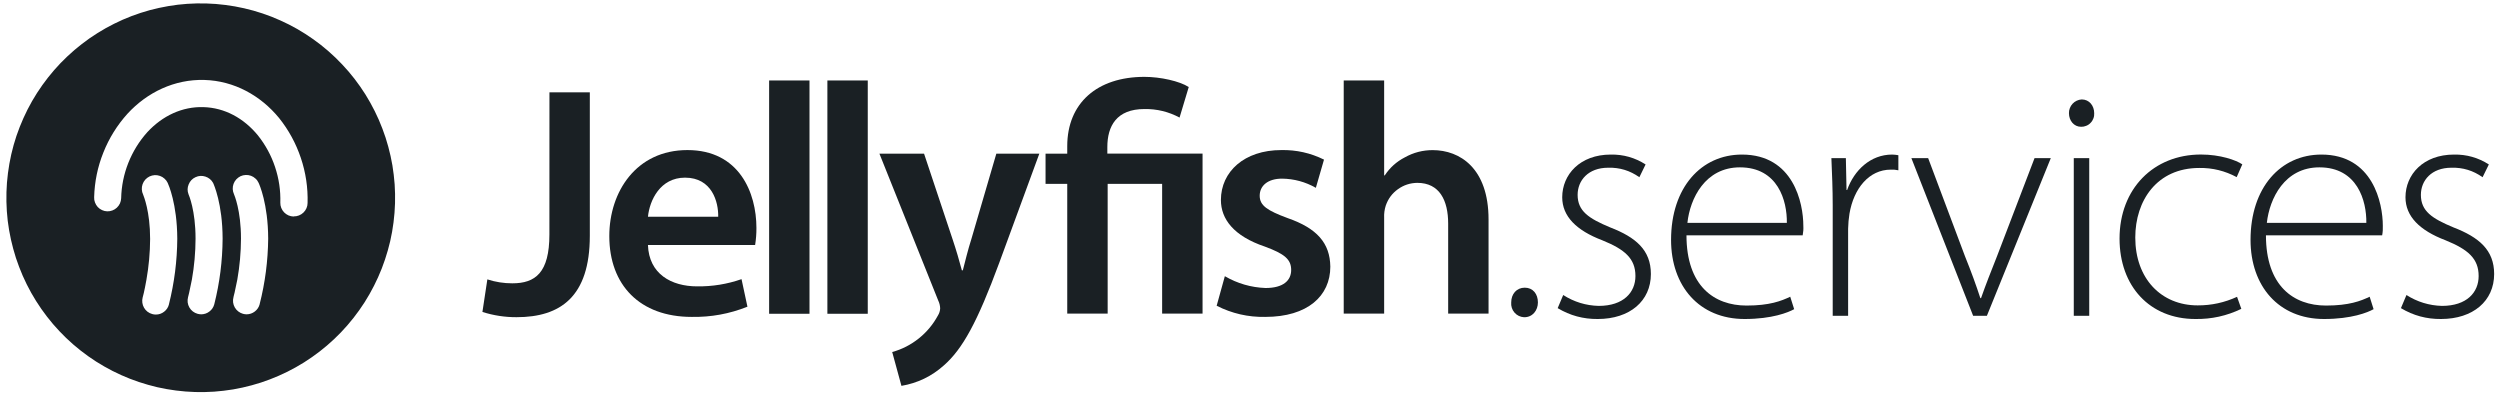
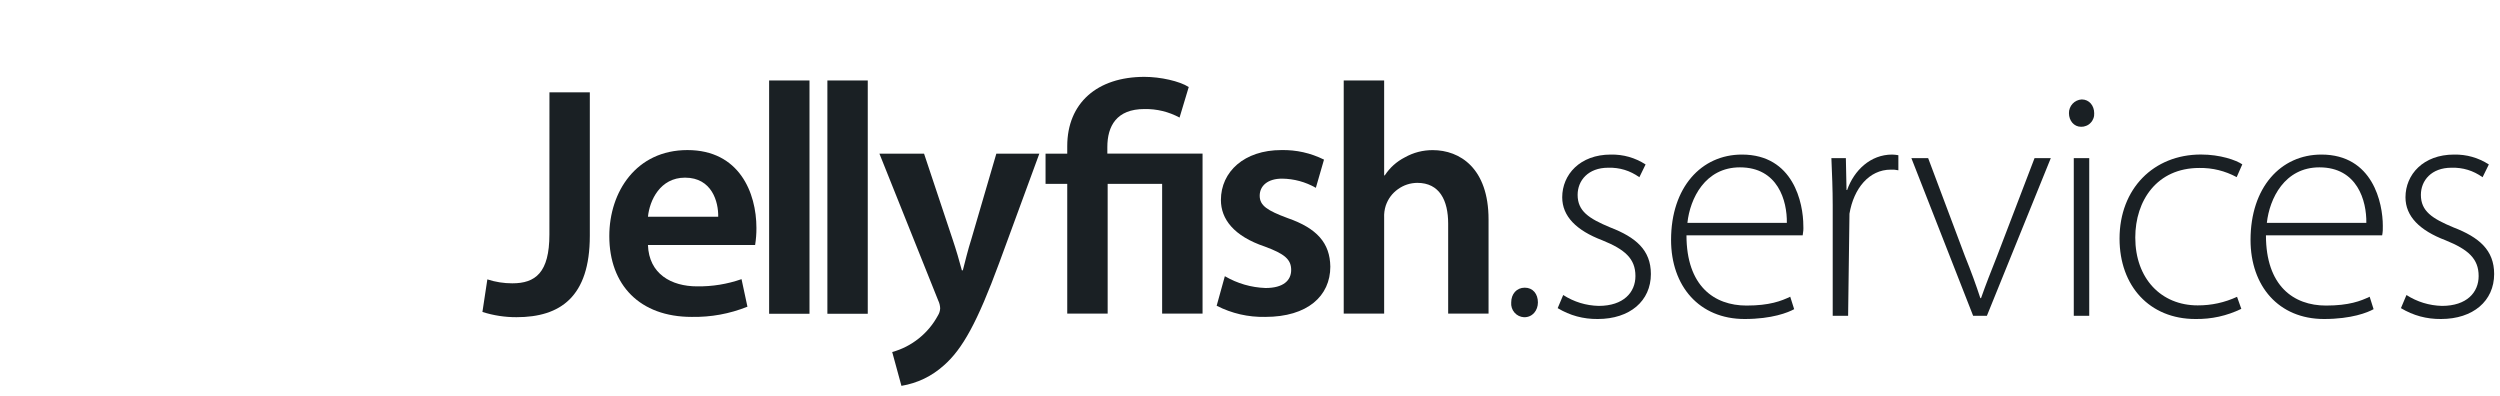
<svg xmlns="http://www.w3.org/2000/svg" width="278" zoomAndPan="magnify" viewBox="0 0 208.5 33" height="44" preserveAspectRatio="xMidYMid meet" version="1.0">
  <defs>
    <clipPath id="79d3ea54f8">
      <path d="M 200 12 L 208 12 L 208 27 L 200 27 Z M 200 12 " clip-rule="nonzero" />
    </clipPath>
    <clipPath id="cfd4d0039a">
      <path d="M 73 12 L 87 12 L 87 32.961 L 73 32.961 Z M 73 12 " clip-rule="nonzero" />
    </clipPath>
    <clipPath id="f26ce5ffb6">
      <path d="M 0 0.039 L 33 0.039 L 33 32.961 L 0 32.961 Z M 0 0.039 " clip-rule="nonzero" />
    </clipPath>
  </defs>
  <path fill="#1a2024" d="M 130.371 24.605 C 131.273 25.18 132.262 25.484 133.328 25.512 C 135.406 25.512 136.395 24.379 136.395 23.023 C 136.395 21.57 135.52 20.805 133.629 20.039 C 131.469 19.219 130.289 18.039 130.289 16.453 C 130.289 14.562 131.77 12.891 134.34 12.891 C 135.391 12.875 136.359 13.148 137.242 13.715 L 136.723 14.781 C 135.945 14.227 135.078 13.961 134.121 13.988 C 132.453 13.988 131.574 15.055 131.574 16.25 C 131.574 17.609 132.508 18.223 134.289 18.965 C 136.426 19.789 137.684 20.855 137.684 22.852 C 137.684 25.098 135.934 26.605 133.25 26.605 C 132.051 26.617 130.938 26.316 129.91 25.699 Z M 130.371 24.605 " fill-opacity="1" fill-rule="nonzero" />
  <path fill="#1a2024" d="M 140.652 19.625 C 140.652 23.844 142.953 25.484 145.664 25.484 C 147.578 25.484 148.562 25.102 149.305 24.746 L 149.633 25.785 C 149.137 26.059 147.797 26.605 145.5 26.605 C 141.719 26.605 139.367 23.867 139.367 20.008 C 139.367 15.629 141.887 12.891 145.277 12.891 C 149.578 12.891 150.398 16.941 150.398 18.832 C 150.414 19.098 150.395 19.363 150.344 19.625 Z M 149.023 18.586 C 149.051 16.75 148.285 13.957 145.109 13.957 C 142.207 13.957 140.945 16.559 140.73 18.586 Z M 149.023 18.586 " fill-opacity="1" fill-rule="nonzero" />
-   <path fill="#1a2024" d="M 152.848 17.133 C 152.848 15.82 152.793 14.449 152.738 13.191 L 153.945 13.191 L 154 15.848 L 154.051 15.848 C 154.629 14.203 155.996 12.891 157.805 12.891 C 157.977 12.895 158.152 12.914 158.324 12.945 L 158.324 14.203 C 158.117 14.156 157.906 14.137 157.691 14.148 C 155.883 14.148 154.602 15.711 154.246 17.82 C 154.18 18.234 154.141 18.656 154.133 19.078 L 154.133 26.336 L 152.848 26.336 Z M 152.848 17.133 " fill-opacity="1" fill-rule="nonzero" />
+   <path fill="#1a2024" d="M 152.848 17.133 C 152.848 15.82 152.793 14.449 152.738 13.191 L 153.945 13.191 L 154 15.848 L 154.051 15.848 C 154.629 14.203 155.996 12.891 157.805 12.891 C 157.977 12.895 158.152 12.914 158.324 12.945 L 158.324 14.203 C 158.117 14.156 157.906 14.137 157.691 14.148 C 155.883 14.148 154.602 15.711 154.246 17.82 L 154.133 26.336 L 152.848 26.336 Z M 152.848 17.133 " fill-opacity="1" fill-rule="nonzero" />
  <path fill="#1a2024" d="M 160.809 13.191 L 163.875 21.359 C 164.395 22.648 164.805 23.77 165.16 24.863 L 165.219 24.863 C 165.605 23.758 166.059 22.609 166.555 21.359 L 169.68 13.191 L 171.035 13.191 L 165.707 26.336 L 164.559 26.336 L 159.41 13.191 Z M 160.809 13.191 " fill-opacity="1" fill-rule="nonzero" />
  <path fill="#1a2024" d="M 174.656 9.441 C 174.664 9.59 174.645 9.734 174.59 9.875 C 174.539 10.016 174.461 10.141 174.355 10.246 C 174.254 10.355 174.133 10.438 173.992 10.492 C 173.855 10.551 173.711 10.578 173.562 10.574 C 172.961 10.574 172.551 10.055 172.551 9.441 C 172.547 9.297 172.57 9.156 172.625 9.02 C 172.676 8.883 172.75 8.762 172.852 8.652 C 172.949 8.547 173.066 8.461 173.199 8.398 C 173.332 8.336 173.469 8.301 173.617 8.293 C 174.242 8.293 174.656 8.812 174.656 9.441 Z M 172.953 26.336 L 172.953 13.191 L 174.242 13.191 L 174.242 26.336 Z M 172.953 26.336 " fill-opacity="1" fill-rule="nonzero" />
  <path fill="#1a2024" d="M 186.926 25.758 C 185.715 26.344 184.438 26.625 183.094 26.605 C 179.285 26.605 176.77 23.867 176.77 19.898 C 176.77 15.738 179.613 12.887 183.555 12.887 C 185.172 12.887 186.484 13.352 187.008 13.707 L 186.539 14.773 C 185.566 14.25 184.527 13.992 183.422 14.008 C 179.891 14.008 178.082 16.723 178.082 19.812 C 178.082 23.234 180.242 25.469 183.285 25.469 C 184.434 25.473 185.527 25.234 186.57 24.754 Z M 186.926 25.758 " fill-opacity="1" fill-rule="nonzero" />
  <path fill="#1a2024" d="M 188.98 19.625 C 188.98 23.844 191.281 25.484 193.992 25.484 C 195.906 25.484 196.891 25.102 197.629 24.746 L 197.957 25.785 C 197.469 26.059 196.125 26.605 193.824 26.605 C 190.047 26.605 187.695 23.867 187.695 20.008 C 187.695 15.629 190.211 12.891 193.605 12.891 C 197.902 12.891 198.727 16.941 198.727 18.832 C 198.738 19.098 198.723 19.363 198.672 19.625 Z M 197.352 18.586 C 197.379 16.75 196.609 13.957 193.438 13.957 C 190.535 13.957 189.277 16.559 189.055 18.586 Z M 197.352 18.586 " fill-opacity="1" fill-rule="nonzero" />
  <g clip-path="url(#79d3ea54f8)">
    <path fill="#1a2024" d="M 200.699 24.605 C 201.602 25.18 202.586 25.48 203.656 25.512 C 205.738 25.512 206.719 24.379 206.719 23.023 C 206.719 21.57 205.844 20.805 203.957 20.039 C 201.793 19.219 200.617 18.039 200.617 16.453 C 200.617 14.562 202.094 12.891 204.668 12.891 C 205.719 12.875 206.684 13.148 207.57 13.715 L 207.047 14.781 C 206.27 14.227 205.406 13.961 204.449 13.988 C 202.781 13.988 201.902 15.055 201.902 16.25 C 201.902 17.609 202.832 18.223 204.617 18.965 C 206.754 19.789 208.012 20.855 208.012 22.852 C 208.012 25.098 206.258 26.605 203.578 26.605 C 202.379 26.617 201.266 26.316 200.238 25.699 Z M 200.699 24.605 " fill-opacity="1" fill-rule="nonzero" />
  </g>
  <path fill="#1a2024" d="M 45.824 7.699 L 49.191 7.699 L 49.191 19.664 C 49.191 24.758 46.727 26.453 43.082 26.453 C 42.109 26.457 41.16 26.312 40.234 26.016 L 40.645 23.301 C 41.32 23.52 42.012 23.629 42.727 23.629 C 44.645 23.629 45.82 22.75 45.82 19.555 Z M 45.824 7.699 " fill-opacity="1" fill-rule="nonzero" />
  <path fill="#1a2024" d="M 54.039 20.434 C 54.121 22.844 55.984 23.883 58.145 23.883 C 59.414 23.898 60.645 23.699 61.844 23.281 L 62.336 25.578 C 60.844 26.176 59.297 26.457 57.691 26.43 C 53.363 26.43 50.816 23.773 50.816 19.691 C 50.816 15.996 53.062 12.516 57.332 12.516 C 61.66 12.516 63.086 16.078 63.086 19.008 C 63.09 19.484 63.051 19.961 62.977 20.434 Z M 59.898 18.078 C 59.926 16.844 59.379 14.816 57.133 14.816 C 55.055 14.816 54.176 16.707 54.039 18.078 Z M 59.898 18.078 " fill-opacity="1" fill-rule="nonzero" />
  <path fill="#1a2024" d="M 64.145 6.711 L 67.512 6.711 L 67.512 26.168 L 64.145 26.168 Z M 64.145 6.711 " fill-opacity="1" fill-rule="nonzero" />
  <path fill="#1a2024" d="M 69.004 6.711 L 72.371 6.711 L 72.371 26.168 L 69.004 26.168 Z M 69.004 6.711 " fill-opacity="1" fill-rule="nonzero" />
  <g clip-path="url(#cfd4d0039a)">
    <path fill="#1a2024" d="M 77.066 12.816 L 79.449 19.965 C 79.727 20.789 80.027 21.801 80.219 22.543 L 80.301 22.543 C 80.492 21.801 80.738 20.789 81.012 19.938 L 83.094 12.816 L 86.68 12.816 L 83.34 21.91 C 81.504 26.887 80.273 29.113 78.711 30.48 C 77.695 31.387 76.52 31.953 75.18 32.18 L 74.41 29.359 C 75.227 29.133 75.965 28.754 76.625 28.227 C 77.285 27.699 77.816 27.062 78.219 26.32 C 78.336 26.137 78.398 25.934 78.41 25.719 C 78.402 25.488 78.348 25.266 78.246 25.059 L 73.344 12.816 Z M 77.066 12.816 " fill-opacity="1" fill-rule="nonzero" />
  </g>
  <path fill="#1a2024" d="M 89.008 26.156 L 89.008 15.336 L 87.199 15.336 L 87.199 12.816 L 89.008 12.816 L 89.008 12.188 C 89.008 8.602 91.496 6.41 95.445 6.41 C 96.785 6.41 98.375 6.766 99.141 7.258 L 98.375 9.805 C 97.461 9.316 96.484 9.078 95.445 9.094 C 93.117 9.094 92.352 10.52 92.352 12.262 L 92.352 12.809 L 100.293 12.809 L 100.293 26.156 L 96.922 26.156 L 96.922 15.336 L 92.379 15.336 L 92.379 26.156 Z M 89.008 26.156 " fill-opacity="1" fill-rule="nonzero" />
  <path fill="#1a2024" d="M 102.152 23.035 C 103.203 23.645 104.336 23.973 105.547 24.02 C 107.027 24.02 107.684 23.391 107.684 22.516 C 107.684 21.637 107.137 21.172 105.492 20.566 C 102.891 19.691 101.824 18.266 101.824 16.68 C 101.824 14.324 103.77 12.516 106.863 12.516 C 108.113 12.492 109.301 12.758 110.422 13.312 L 109.742 15.664 C 108.871 15.168 107.93 14.914 106.926 14.898 C 105.719 14.898 105.059 15.504 105.059 16.324 C 105.059 17.145 105.691 17.559 107.387 18.188 C 109.828 19.035 110.922 20.266 110.949 22.238 C 110.949 24.676 109.059 26.43 105.52 26.43 C 104.09 26.457 102.742 26.145 101.469 25.5 Z M 102.152 23.035 " fill-opacity="1" fill-rule="nonzero" />
  <path fill="#1a2024" d="M 112.066 6.711 L 115.438 6.711 L 115.438 14.629 L 115.488 14.629 C 115.914 13.98 116.473 13.48 117.16 13.125 C 117.887 12.719 118.66 12.52 119.488 12.52 C 121.754 12.52 124.145 14.027 124.145 18.301 L 124.145 26.156 L 120.777 26.156 L 120.777 18.645 C 120.777 16.727 120.066 15.25 118.203 15.25 C 117.609 15.258 117.07 15.434 116.59 15.777 C 116.105 16.125 115.77 16.578 115.574 17.141 C 115.469 17.469 115.422 17.809 115.438 18.156 L 115.438 26.156 L 112.066 26.156 Z M 112.066 6.711 " fill-opacity="1" fill-rule="nonzero" />
  <path fill="#1a2024" d="M 127.102 26.457 C 126.949 26.449 126.805 26.41 126.664 26.344 C 126.527 26.277 126.406 26.184 126.305 26.066 C 126.207 25.953 126.133 25.82 126.086 25.676 C 126.039 25.527 126.02 25.379 126.035 25.223 C 126.035 24.512 126.488 23.992 127.168 23.992 C 127.844 23.992 128.262 24.512 128.262 25.223 C 128.262 25.879 127.824 26.457 127.129 26.457 Z M 127.102 26.457 " fill-opacity="1" fill-rule="nonzero" />
  <g clip-path="url(#f26ce5ffb6)">
-     <path fill="#1a2024" d="M 17.211 0.289 C 16.68 0.273 16.152 0.285 15.621 0.32 C 15.094 0.355 14.566 0.418 14.043 0.508 C 13.52 0.598 13 0.711 12.488 0.848 C 11.977 0.988 11.473 1.152 10.977 1.34 C 10.48 1.531 9.992 1.742 9.52 1.98 C 9.043 2.215 8.582 2.477 8.133 2.758 C 7.68 3.039 7.246 3.344 6.828 3.668 C 6.406 3.992 6.004 4.336 5.617 4.703 C 5.23 5.066 4.863 5.449 4.516 5.848 C 4.168 6.25 3.84 6.664 3.531 7.098 C 3.223 7.531 2.938 7.977 2.672 8.438 C 2.41 8.898 2.168 9.371 1.953 9.855 C 1.734 10.34 1.543 10.836 1.371 11.336 C 1.203 11.84 1.059 12.352 0.941 12.867 C 0.824 13.387 0.73 13.91 0.664 14.434 C 0.594 14.961 0.555 15.488 0.539 16.02 C 0.523 16.551 0.535 17.082 0.57 17.613 C 0.605 18.141 0.668 18.668 0.758 19.191 C 0.848 19.715 0.961 20.23 1.102 20.746 C 1.238 21.258 1.402 21.762 1.594 22.258 C 1.781 22.754 1.992 23.238 2.23 23.715 C 2.465 24.191 2.727 24.652 3.008 25.102 C 3.289 25.551 3.594 25.988 3.918 26.406 C 4.242 26.828 4.586 27.23 4.953 27.617 C 5.316 28.004 5.699 28.371 6.098 28.719 C 6.5 29.066 6.914 29.395 7.348 29.703 C 7.781 30.012 8.227 30.297 8.688 30.559 C 9.148 30.824 9.621 31.062 10.105 31.281 C 10.59 31.5 11.086 31.691 11.586 31.859 C 12.09 32.027 12.602 32.172 13.117 32.293 C 13.637 32.41 14.16 32.504 14.684 32.57 C 15.211 32.637 15.742 32.68 16.27 32.695 C 16.801 32.711 17.332 32.699 17.863 32.664 C 18.391 32.625 18.918 32.562 19.441 32.477 C 19.965 32.387 20.484 32.273 20.996 32.133 C 21.508 31.996 22.012 31.832 22.508 31.641 C 23.004 31.453 23.488 31.238 23.965 31.004 C 24.441 30.766 24.902 30.508 25.352 30.227 C 25.801 29.941 26.238 29.641 26.656 29.316 C 27.078 28.992 27.48 28.645 27.867 28.281 C 28.254 27.918 28.621 27.535 28.969 27.133 C 29.316 26.734 29.645 26.316 29.953 25.883 C 30.262 25.453 30.547 25.004 30.809 24.543 C 31.074 24.082 31.312 23.609 31.531 23.125 C 31.75 22.641 31.941 22.148 32.109 21.645 C 32.277 21.141 32.422 20.633 32.543 20.113 C 32.66 19.598 32.754 19.074 32.82 18.547 C 32.887 18.02 32.93 17.492 32.945 16.961 C 32.961 16.43 32.949 15.902 32.914 15.371 C 32.875 14.844 32.812 14.316 32.727 13.793 C 32.637 13.27 32.523 12.75 32.383 12.238 C 32.246 11.727 32.082 11.223 31.891 10.727 C 31.703 10.23 31.492 9.742 31.254 9.27 C 31.016 8.793 30.758 8.328 30.477 7.879 C 30.195 7.43 29.891 6.996 29.566 6.574 C 29.242 6.156 28.898 5.754 28.531 5.367 C 28.168 4.98 27.785 4.613 27.387 4.266 C 26.984 3.914 26.566 3.586 26.137 3.281 C 25.703 2.973 25.258 2.688 24.797 2.422 C 24.336 2.16 23.863 1.918 23.379 1.703 C 22.895 1.484 22.398 1.289 21.895 1.121 C 21.391 0.953 20.883 0.809 20.363 0.691 C 19.848 0.574 19.324 0.48 18.797 0.414 C 18.273 0.344 17.742 0.305 17.211 0.289 Z M 14.086 25.402 C 14.02 25.648 13.883 25.848 13.684 26 C 13.48 26.156 13.254 26.234 12.996 26.234 C 12.895 26.234 12.793 26.223 12.695 26.191 C 12.551 26.152 12.418 26.086 12.301 25.996 C 12.18 25.902 12.086 25.793 12.012 25.664 C 11.938 25.535 11.891 25.395 11.871 25.246 C 11.852 25.098 11.859 24.949 11.898 24.805 C 11.898 24.805 11.898 24.781 11.922 24.715 C 11.945 24.648 11.965 24.551 11.996 24.422 C 12.051 24.168 12.133 23.793 12.211 23.34 C 12.41 22.211 12.516 21.074 12.52 19.93 C 12.52 17.617 11.98 16.348 11.938 16.23 C 11.871 16.094 11.836 15.953 11.828 15.801 C 11.82 15.652 11.84 15.504 11.891 15.363 C 11.941 15.223 12.016 15.094 12.117 14.98 C 12.219 14.871 12.336 14.781 12.473 14.715 C 12.605 14.652 12.75 14.617 12.902 14.605 C 13.051 14.598 13.199 14.621 13.34 14.672 C 13.48 14.719 13.609 14.797 13.719 14.898 C 13.832 14.996 13.922 15.117 13.984 15.25 C 14.043 15.375 14.773 16.992 14.785 19.906 C 14.773 21.762 14.539 23.59 14.086 25.391 Z M 17.871 25.375 C 17.805 25.621 17.672 25.824 17.469 25.977 C 17.27 26.133 17.039 26.211 16.785 26.215 C 16.68 26.211 16.578 26.199 16.48 26.172 C 16.336 26.133 16.203 26.066 16.086 25.977 C 15.965 25.883 15.867 25.773 15.793 25.641 C 15.719 25.512 15.672 25.371 15.652 25.223 C 15.637 25.074 15.645 24.93 15.684 24.781 L 15.707 24.691 C 15.727 24.629 15.75 24.531 15.777 24.402 C 15.836 24.145 15.914 23.773 16.004 23.316 C 16.203 22.188 16.305 21.051 16.309 19.906 C 16.309 17.531 15.746 16.258 15.723 16.203 C 15.617 15.926 15.621 15.652 15.734 15.379 C 15.848 15.102 16.035 14.902 16.305 14.777 C 16.574 14.652 16.848 14.637 17.129 14.727 C 17.41 14.82 17.625 14.992 17.77 15.25 C 17.828 15.371 18.559 16.988 18.566 19.902 C 18.555 21.754 18.324 23.578 17.871 25.375 Z M 21.656 25.375 C 21.59 25.621 21.453 25.824 21.254 25.977 C 21.051 26.133 20.824 26.211 20.566 26.215 C 20.465 26.211 20.363 26.199 20.266 26.172 C 20.121 26.129 19.988 26.066 19.871 25.973 C 19.754 25.883 19.656 25.77 19.582 25.641 C 19.508 25.508 19.461 25.371 19.441 25.223 C 19.422 25.074 19.434 24.926 19.473 24.781 C 19.473 24.781 19.473 24.758 19.492 24.691 C 19.512 24.625 19.535 24.527 19.566 24.398 C 19.621 24.145 19.703 23.77 19.793 23.316 C 19.992 22.188 20.094 21.051 20.098 19.902 C 20.098 17.527 19.535 16.254 19.516 16.199 C 19.453 16.062 19.418 15.922 19.41 15.77 C 19.406 15.621 19.426 15.477 19.477 15.336 C 19.531 15.195 19.605 15.066 19.707 14.957 C 19.809 14.848 19.93 14.762 20.062 14.695 C 20.199 14.633 20.344 14.598 20.492 14.594 C 20.645 14.586 20.789 14.609 20.93 14.66 C 21.07 14.711 21.195 14.789 21.305 14.891 C 21.418 14.988 21.504 15.109 21.566 15.246 C 21.625 15.367 22.355 16.984 22.367 19.895 C 22.348 21.746 22.113 23.57 21.656 25.363 Z M 24.492 18.059 C 24.344 18.055 24.199 18.023 24.059 17.965 C 23.922 17.902 23.801 17.82 23.695 17.711 C 23.594 17.605 23.512 17.48 23.457 17.34 C 23.402 17.199 23.375 17.055 23.379 16.906 C 23.41 15.887 23.262 14.898 22.941 13.93 C 22.621 12.965 22.141 12.086 21.508 11.289 C 20.324 9.848 18.734 8.984 16.969 8.934 C 15.199 8.879 13.551 9.656 12.289 11.02 C 11.609 11.777 11.082 12.633 10.703 13.582 C 10.328 14.531 10.129 15.516 10.105 16.535 C 10.098 16.688 10.062 16.828 10.004 16.965 C 9.941 17.098 9.855 17.219 9.746 17.32 C 9.637 17.422 9.512 17.5 9.375 17.551 C 9.234 17.605 9.09 17.629 8.941 17.625 C 8.789 17.621 8.648 17.586 8.512 17.523 C 8.375 17.461 8.254 17.375 8.152 17.266 C 8.051 17.152 7.973 17.027 7.922 16.887 C 7.867 16.746 7.844 16.602 7.852 16.449 C 7.887 15.16 8.141 13.918 8.621 12.719 C 9.098 11.52 9.77 10.441 10.633 9.484 C 12.27 7.703 14.551 6.598 17.043 6.668 C 19.535 6.738 21.738 7.973 23.27 9.836 C 24.074 10.84 24.68 11.953 25.09 13.172 C 25.5 14.391 25.688 15.645 25.652 16.93 C 25.652 17.082 25.621 17.227 25.559 17.367 C 25.5 17.504 25.414 17.625 25.305 17.73 C 25.195 17.836 25.07 17.914 24.93 17.969 C 24.789 18.023 24.645 18.051 24.492 18.047 Z M 24.492 18.059 " fill-opacity="1" fill-rule="nonzero" />
-   </g>
+     </g>
</svg>